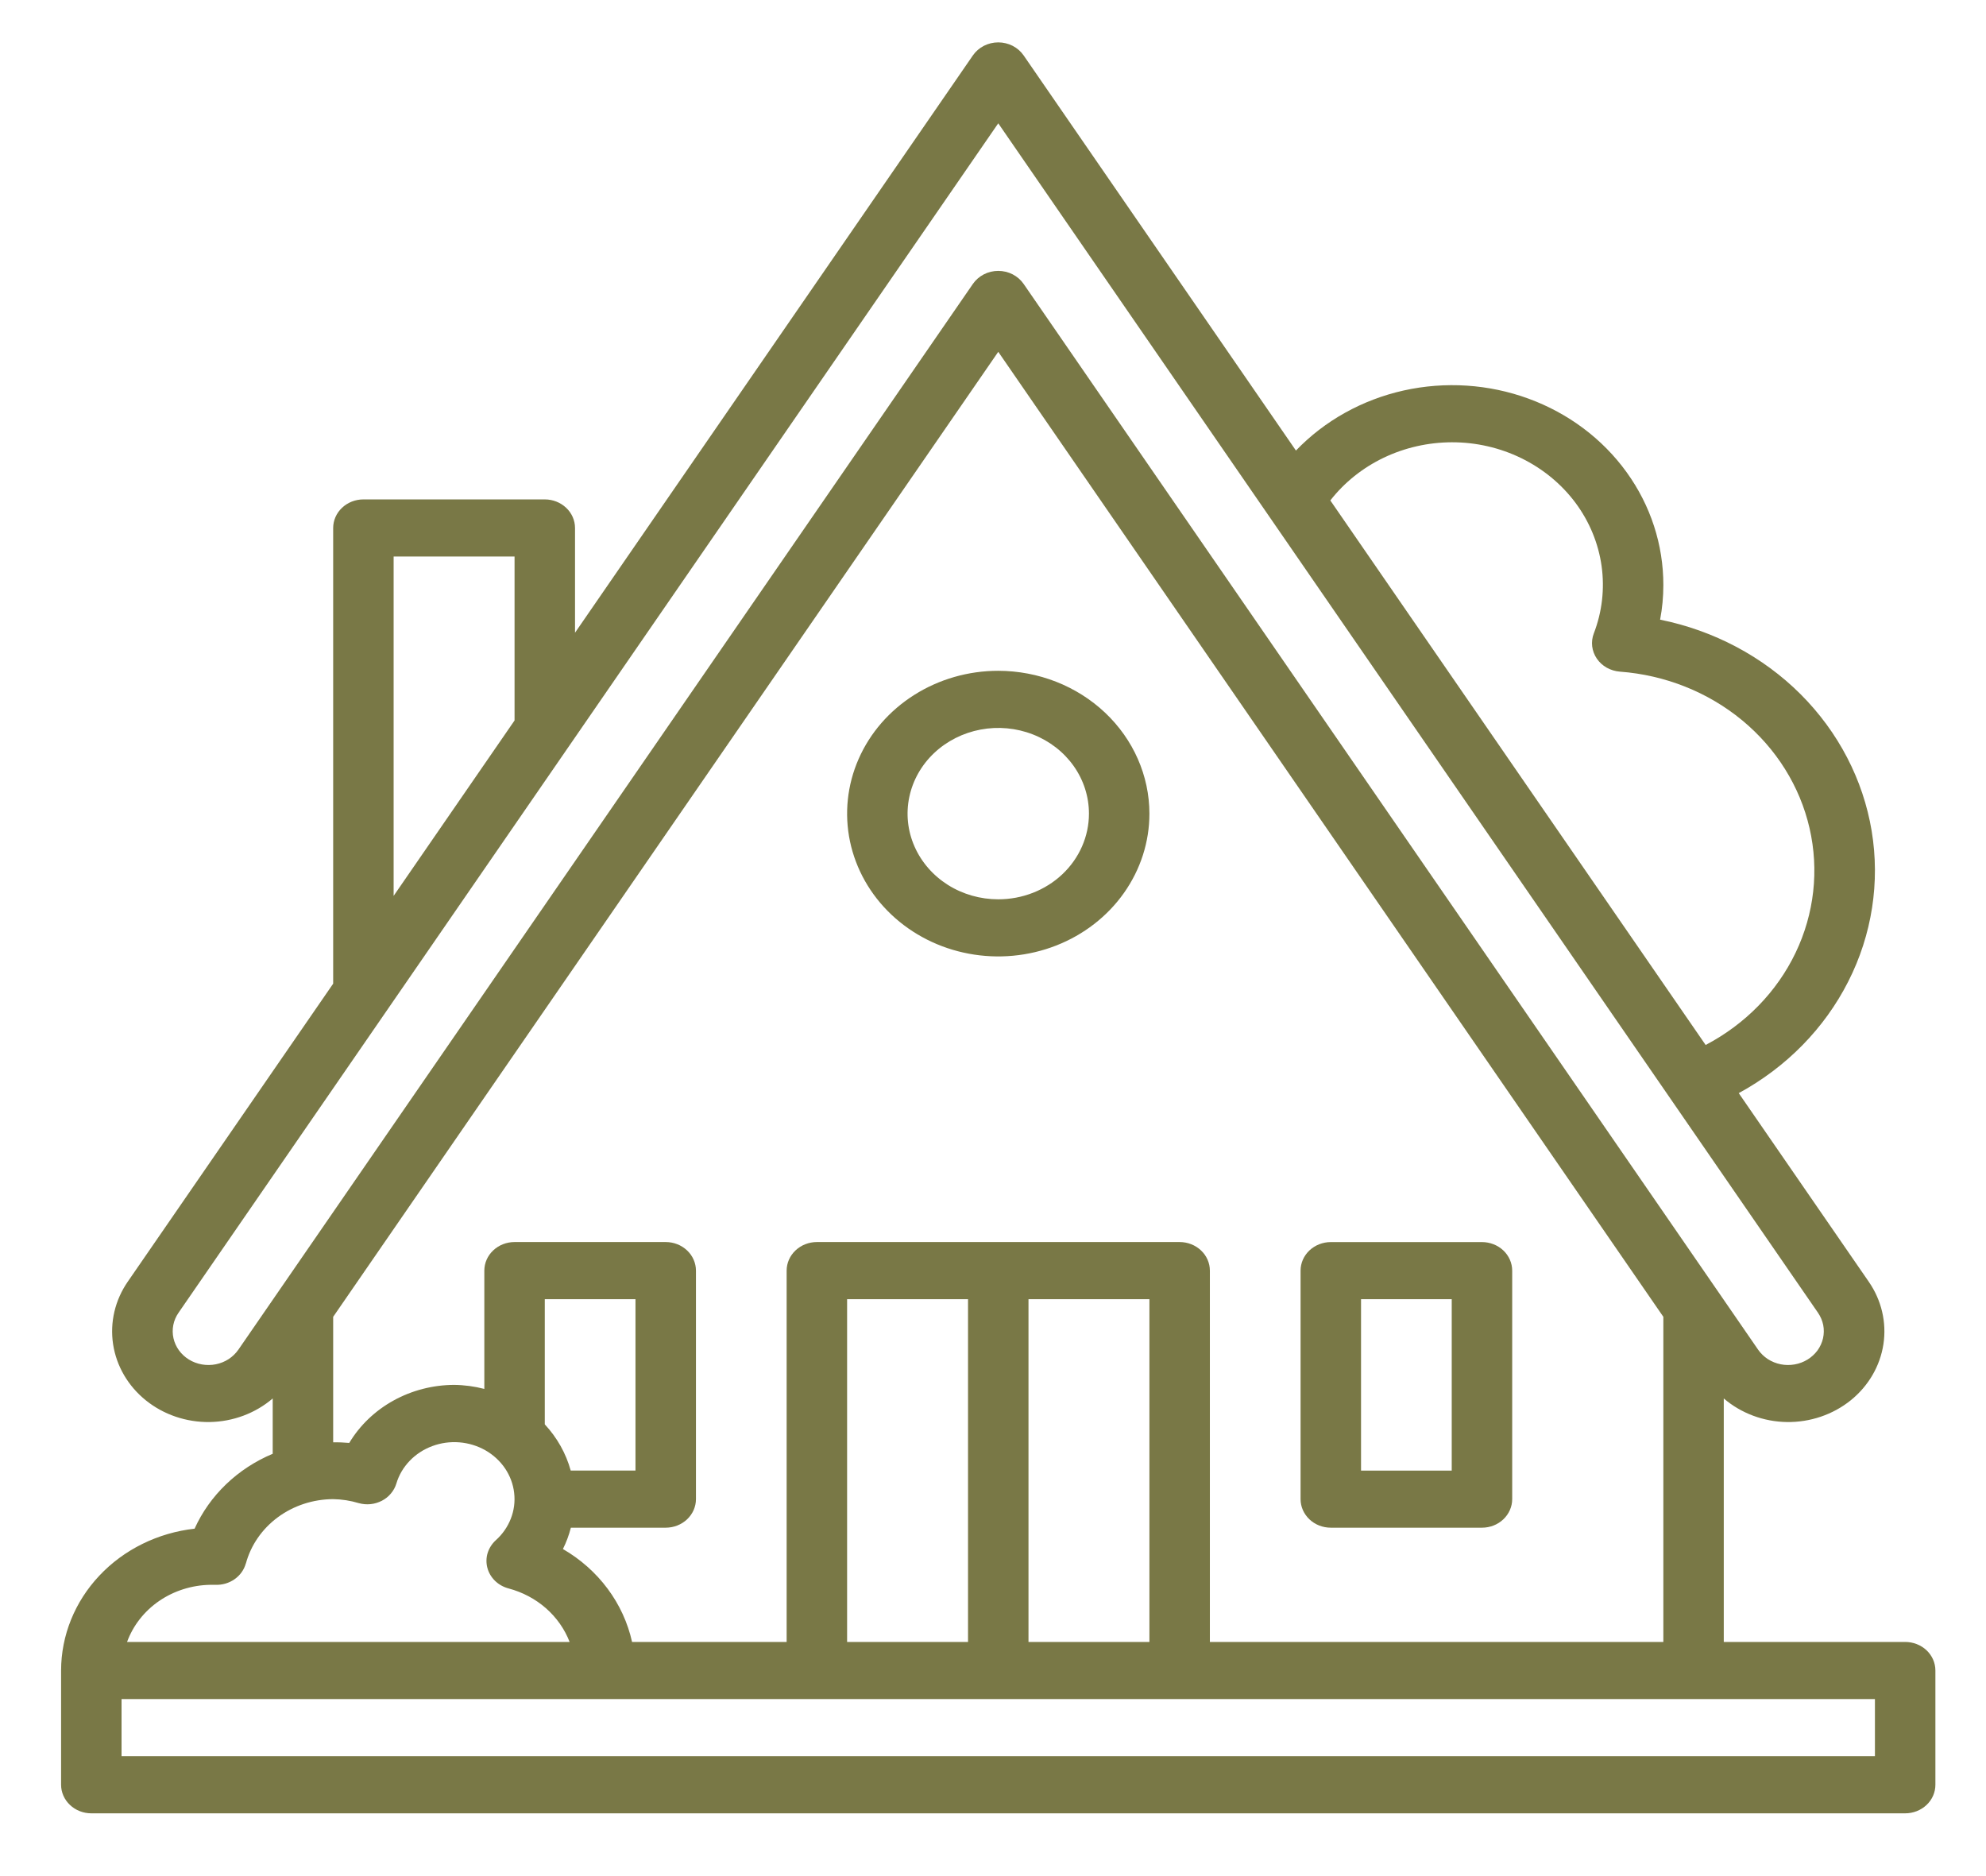
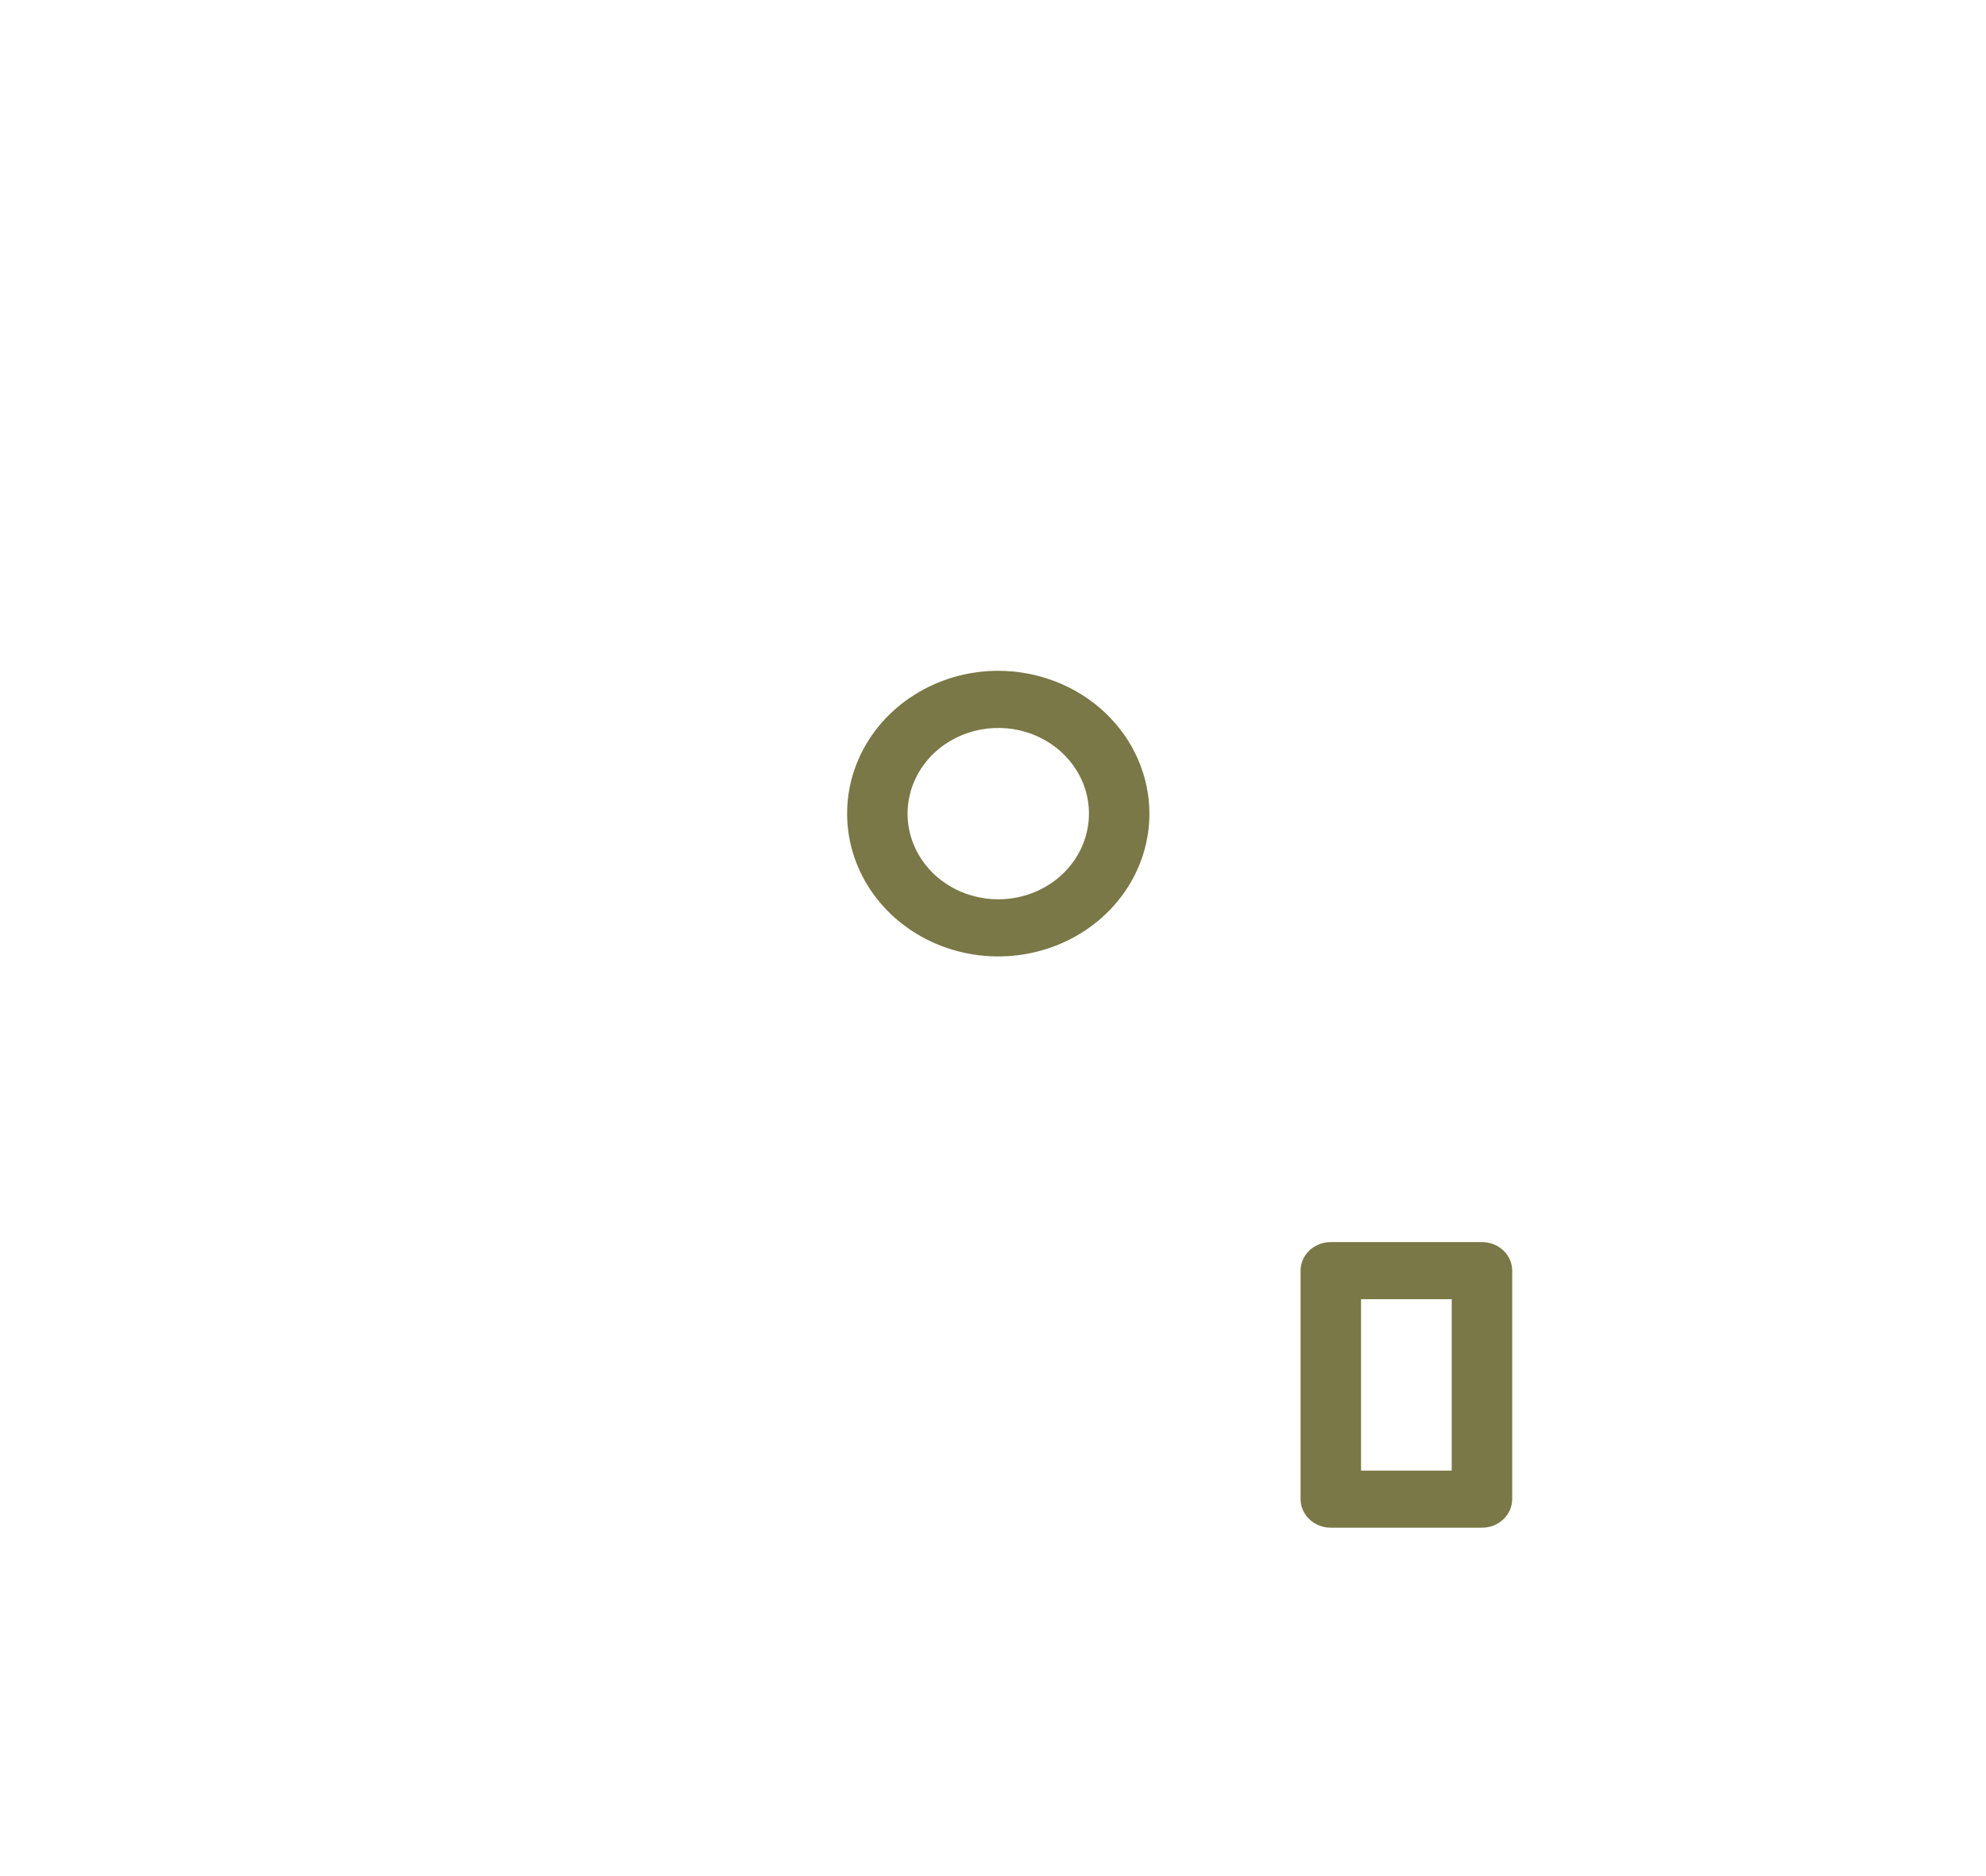
<svg xmlns="http://www.w3.org/2000/svg" viewBox="0 0 54.00 51.00" data-guides="{&quot;vertical&quot;:[],&quot;horizontal&quot;:[]}">
  <defs />
-   <path fill="#797846" stroke="none" fill-opacity="1" stroke-width="1" stroke-opacity="1" id="tSvgb3d0400494" title="Path 1" d="M51.802 44.635C50.158 44.635 48.514 44.635 46.87 44.635C46.87 42.428 46.87 40.222 46.87 38.016C47.34 38.419 47.95 38.647 48.585 38.657C49.22 38.666 49.837 38.456 50.321 38.067C50.804 37.678 51.12 37.135 51.211 36.541C51.301 35.947 51.159 35.343 50.811 34.841C49.633 33.132 48.455 31.424 47.277 29.716C48.572 29.012 49.61 27.954 50.255 26.681C50.901 25.409 51.122 23.981 50.891 22.587C50.659 21.192 49.985 19.898 48.959 18.872C47.932 17.847 46.6 17.14 45.139 16.845C45.198 16.535 45.227 16.221 45.227 15.906C45.229 14.81 44.881 13.739 44.226 12.834C43.572 11.929 42.643 11.233 41.561 10.837C40.48 10.441 39.296 10.364 38.167 10.615C37.038 10.867 36.017 11.436 35.237 12.248C32.769 8.667 30.3 5.086 27.832 1.505C27.757 1.397 27.655 1.308 27.535 1.246C27.414 1.185 27.28 1.152 27.143 1.152C27.006 1.152 26.871 1.185 26.751 1.246C26.631 1.308 26.529 1.397 26.454 1.505C22.848 6.737 19.241 11.968 15.635 17.2C15.635 16.251 15.635 15.302 15.635 14.353C15.635 14.147 15.548 13.949 15.394 13.804C15.24 13.658 15.031 13.576 14.813 13.576C13.169 13.576 11.525 13.576 9.881 13.576C9.663 13.576 9.454 13.658 9.3 13.804C9.146 13.949 9.059 14.147 9.059 14.353C9.059 18.482 9.059 22.611 9.059 26.74C7.197 29.44 5.336 32.14 3.474 34.841C3.127 35.343 2.985 35.947 3.075 36.541C3.165 37.135 3.482 37.678 3.965 38.067C4.448 38.456 5.065 38.666 5.7 38.657C6.335 38.647 6.945 38.419 7.415 38.016C7.415 38.517 7.415 39.018 7.415 39.52C6.46 39.92 5.701 40.648 5.291 41.556C4.292 41.668 3.37 42.122 2.701 42.833C2.032 43.543 1.662 44.461 1.661 45.411C1.661 46.447 1.661 47.482 1.661 48.517C1.661 48.723 1.748 48.921 1.902 49.066C2.056 49.212 2.265 49.294 2.483 49.294C18.923 49.294 35.363 49.294 51.802 49.294C52.02 49.294 52.23 49.212 52.384 49.066C52.538 48.921 52.624 48.723 52.624 48.517C52.624 47.482 52.624 46.447 52.624 45.411C52.624 45.206 52.538 45.008 52.384 44.862C52.23 44.717 52.02 44.635 51.802 44.635ZM39.473 12.023C40.133 12.021 40.783 12.17 41.369 12.457C41.955 12.744 42.459 13.16 42.839 13.67C43.218 14.18 43.461 14.77 43.548 15.388C43.634 16.006 43.562 16.634 43.336 17.22C43.293 17.332 43.278 17.453 43.292 17.571C43.307 17.69 43.35 17.804 43.418 17.904C43.487 18.005 43.579 18.089 43.687 18.15C43.796 18.211 43.918 18.248 44.044 18.258C45.273 18.349 46.439 18.813 47.368 19.579C48.297 20.346 48.94 21.374 49.202 22.513C49.464 23.652 49.331 24.84 48.822 25.901C48.313 26.963 47.456 27.841 46.377 28.407C42.975 23.473 39.573 18.538 36.172 13.604C36.553 13.115 37.05 12.718 37.623 12.443C38.197 12.169 38.83 12.025 39.473 12.023ZM10.703 15.129C11.799 15.129 12.895 15.129 13.991 15.129C13.991 16.614 13.991 18.1 13.991 19.585C12.895 21.175 11.799 22.765 10.703 24.354C10.703 21.279 10.703 18.204 10.703 15.129ZM6.482 36.689C6.412 36.79 6.322 36.877 6.217 36.946C6.112 37.014 5.994 37.062 5.869 37.087C5.744 37.112 5.615 37.113 5.489 37.091C5.364 37.069 5.244 37.024 5.137 36.958C5.03 36.892 4.938 36.807 4.866 36.708C4.794 36.608 4.743 36.496 4.717 36.379C4.69 36.261 4.689 36.139 4.712 36.02C4.735 35.902 4.783 35.789 4.853 35.688C12.283 24.909 19.713 14.131 27.143 3.352C34.573 14.131 42.003 24.909 49.433 35.688C49.502 35.789 49.55 35.902 49.574 36.02C49.597 36.139 49.595 36.261 49.569 36.379C49.542 36.496 49.492 36.608 49.42 36.708C49.347 36.807 49.255 36.892 49.148 36.958C49.041 37.024 48.922 37.069 48.796 37.091C48.671 37.113 48.542 37.112 48.417 37.087C48.292 37.062 48.174 37.014 48.068 36.946C47.963 36.877 47.873 36.79 47.803 36.689C41.146 27.032 34.489 17.374 27.832 7.717C27.757 7.609 27.655 7.52 27.535 7.458C27.414 7.396 27.28 7.364 27.143 7.364C27.006 7.364 26.871 7.396 26.751 7.458C26.631 7.52 26.529 7.609 26.454 7.717C19.797 17.374 13.139 27.032 6.482 36.689ZM32.075 33.764C28.787 33.764 25.499 33.764 22.211 33.764C21.993 33.764 21.784 33.846 21.63 33.992C21.476 34.137 21.389 34.335 21.389 34.541C21.389 37.906 21.389 41.27 21.389 44.635C19.988 44.635 18.587 44.635 17.186 44.635C17.071 44.115 16.845 43.623 16.522 43.189C16.199 42.754 15.785 42.387 15.306 42.109C15.399 41.923 15.471 41.729 15.522 41.529C16.382 41.529 17.241 41.529 18.101 41.529C18.319 41.529 18.528 41.447 18.682 41.302C18.836 41.156 18.923 40.959 18.923 40.753C18.923 38.682 18.923 36.611 18.923 34.541C18.923 34.335 18.836 34.137 18.682 33.992C18.528 33.846 18.319 33.764 18.101 33.764C16.731 33.764 15.361 33.764 13.991 33.764C13.773 33.764 13.564 33.846 13.41 33.992C13.256 34.137 13.169 34.335 13.169 34.541C13.169 35.613 13.169 36.685 13.169 37.757C12.901 37.687 12.625 37.65 12.347 37.647C11.767 37.649 11.197 37.797 10.697 38.074C10.196 38.351 9.782 38.748 9.496 39.225C9.351 39.212 9.205 39.206 9.059 39.209C9.059 38.072 9.059 36.934 9.059 35.797C15.087 27.053 21.115 18.308 27.143 9.564C33.171 18.308 39.199 27.053 45.227 35.797C45.227 38.743 45.227 41.689 45.227 44.635C41.117 44.635 37.007 44.635 32.897 44.635C32.897 41.27 32.897 37.906 32.897 34.541C32.897 34.335 32.81 34.137 32.656 33.992C32.502 33.846 32.293 33.764 32.075 33.764ZM31.253 35.317C31.253 38.423 31.253 41.529 31.253 44.635C30.157 44.635 29.061 44.635 27.965 44.635C27.965 41.529 27.965 38.423 27.965 35.317C29.061 35.317 30.157 35.317 31.253 35.317ZM26.321 35.317C26.321 38.423 26.321 41.529 26.321 44.635C25.225 44.635 24.129 44.635 23.033 44.635C23.033 41.529 23.033 38.423 23.033 35.317C24.129 35.317 25.225 35.317 26.321 35.317ZM14.813 38.72C14.813 37.586 14.813 36.452 14.813 35.317C15.635 35.317 16.457 35.317 17.279 35.317C17.279 36.87 17.279 38.423 17.279 39.976C16.692 39.976 16.105 39.976 15.518 39.976C15.39 39.511 15.148 39.081 14.813 38.72ZM5.714 43.082C5.761 43.082 5.807 43.082 5.853 43.082C6.042 43.09 6.227 43.036 6.379 42.929C6.53 42.823 6.638 42.671 6.685 42.498C6.685 42.5 6.685 42.503 6.685 42.505C6.819 42.006 7.125 41.563 7.555 41.245C7.985 40.928 8.514 40.755 9.059 40.753C9.295 40.757 9.529 40.793 9.754 40.861C9.858 40.89 9.967 40.9 10.075 40.889C10.183 40.878 10.287 40.846 10.383 40.797C10.478 40.748 10.562 40.681 10.629 40.6C10.697 40.52 10.747 40.428 10.777 40.33C10.845 40.1 10.969 39.889 11.138 39.713C11.307 39.536 11.517 39.399 11.751 39.312C11.986 39.224 12.238 39.189 12.489 39.209C12.741 39.229 12.983 39.303 13.199 39.426C13.415 39.549 13.597 39.718 13.733 39.918C13.868 40.119 13.953 40.346 13.98 40.583C14.008 40.82 13.977 41.059 13.89 41.282C13.803 41.506 13.663 41.708 13.48 41.871C13.376 41.966 13.3 42.086 13.259 42.217C13.219 42.349 13.217 42.488 13.252 42.621C13.287 42.754 13.359 42.875 13.46 42.974C13.561 43.072 13.688 43.143 13.827 43.18C14.207 43.281 14.555 43.465 14.844 43.718C15.132 43.971 15.353 44.285 15.488 44.635C11.477 44.635 7.466 44.635 3.455 44.635C3.618 44.188 3.922 43.8 4.326 43.522C4.73 43.245 5.215 43.091 5.714 43.082ZM50.98 47.741C35.089 47.741 19.197 47.741 3.305 47.741C3.305 47.223 3.305 46.706 3.305 46.188C19.197 46.188 35.089 46.188 50.98 46.188C50.98 46.706 50.98 47.223 50.98 47.741Z" />
-   <path fill="#797846" stroke="none" fill-opacity="1" stroke-width="1" stroke-opacity="1" id="tSvgdb6598214d" title="Path 2" d="M27.143 18.235C26.33 18.235 25.536 18.463 24.86 18.89C24.184 19.316 23.657 19.923 23.346 20.632C23.035 21.341 22.954 22.122 23.112 22.875C23.271 23.628 23.662 24.32 24.237 24.863C24.812 25.406 25.544 25.776 26.341 25.925C27.139 26.075 27.965 25.998 28.716 25.704C29.467 25.411 30.109 24.913 30.56 24.275C31.012 23.636 31.253 22.886 31.253 22.118C31.252 21.088 30.818 20.102 30.048 19.374C29.277 18.646 28.233 18.237 27.143 18.235ZM27.143 24.447C26.655 24.447 26.179 24.311 25.773 24.055C25.368 23.799 25.052 23.435 24.865 23.009C24.678 22.584 24.629 22.115 24.725 21.663C24.82 21.211 25.055 20.796 25.399 20.471C25.744 20.145 26.184 19.923 26.662 19.833C27.14 19.743 27.636 19.789 28.087 19.966C28.537 20.142 28.923 20.441 29.194 20.824C29.465 21.207 29.609 21.657 29.609 22.118C29.609 22.735 29.349 23.328 28.887 23.765C28.424 24.202 27.797 24.447 27.143 24.447ZM36.185 41.529C37.555 41.529 38.925 41.529 40.295 41.529C40.513 41.529 40.722 41.448 40.876 41.302C41.03 41.156 41.117 40.959 41.117 40.753C41.117 38.682 41.117 36.612 41.117 34.541C41.117 34.335 41.03 34.138 40.876 33.992C40.722 33.847 40.513 33.765 40.295 33.765C38.925 33.765 37.555 33.765 36.185 33.765C35.967 33.765 35.758 33.847 35.604 33.992C35.45 34.138 35.363 34.335 35.363 34.541C35.363 36.612 35.363 38.682 35.363 40.753C35.363 40.959 35.45 41.156 35.604 41.302C35.758 41.448 35.967 41.529 36.185 41.529ZM37.007 35.318C37.829 35.318 38.651 35.318 39.473 35.318C39.473 36.871 39.473 38.424 39.473 39.977C38.651 39.977 37.829 39.977 37.007 39.977C37.007 38.424 37.007 36.871 37.007 35.318Z" />
+   <path fill="#797846" stroke="none" fill-opacity="1" stroke-width="1" stroke-opacity="1" id="tSvgdb6598214d" title="Path 2" d="M27.143 18.235C26.33 18.235 25.536 18.463 24.86 18.89C24.184 19.316 23.657 19.923 23.346 20.632C23.035 21.341 22.954 22.122 23.112 22.875C23.271 23.628 23.662 24.32 24.237 24.863C24.812 25.406 25.544 25.776 26.341 25.925C27.139 26.075 27.965 25.998 28.716 25.704C29.467 25.411 30.109 24.913 30.56 24.275C31.012 23.636 31.253 22.886 31.253 22.118C31.252 21.088 30.818 20.102 30.048 19.374C29.277 18.646 28.233 18.237 27.143 18.235M27.143 24.447C26.655 24.447 26.179 24.311 25.773 24.055C25.368 23.799 25.052 23.435 24.865 23.009C24.678 22.584 24.629 22.115 24.725 21.663C24.82 21.211 25.055 20.796 25.399 20.471C25.744 20.145 26.184 19.923 26.662 19.833C27.14 19.743 27.636 19.789 28.087 19.966C28.537 20.142 28.923 20.441 29.194 20.824C29.465 21.207 29.609 21.657 29.609 22.118C29.609 22.735 29.349 23.328 28.887 23.765C28.424 24.202 27.797 24.447 27.143 24.447ZM36.185 41.529C37.555 41.529 38.925 41.529 40.295 41.529C40.513 41.529 40.722 41.448 40.876 41.302C41.03 41.156 41.117 40.959 41.117 40.753C41.117 38.682 41.117 36.612 41.117 34.541C41.117 34.335 41.03 34.138 40.876 33.992C40.722 33.847 40.513 33.765 40.295 33.765C38.925 33.765 37.555 33.765 36.185 33.765C35.967 33.765 35.758 33.847 35.604 33.992C35.45 34.138 35.363 34.335 35.363 34.541C35.363 36.612 35.363 38.682 35.363 40.753C35.363 40.959 35.45 41.156 35.604 41.302C35.758 41.448 35.967 41.529 36.185 41.529ZM37.007 35.318C37.829 35.318 38.651 35.318 39.473 35.318C39.473 36.871 39.473 38.424 39.473 39.977C38.651 39.977 37.829 39.977 37.007 39.977C37.007 38.424 37.007 36.871 37.007 35.318Z" />
</svg>